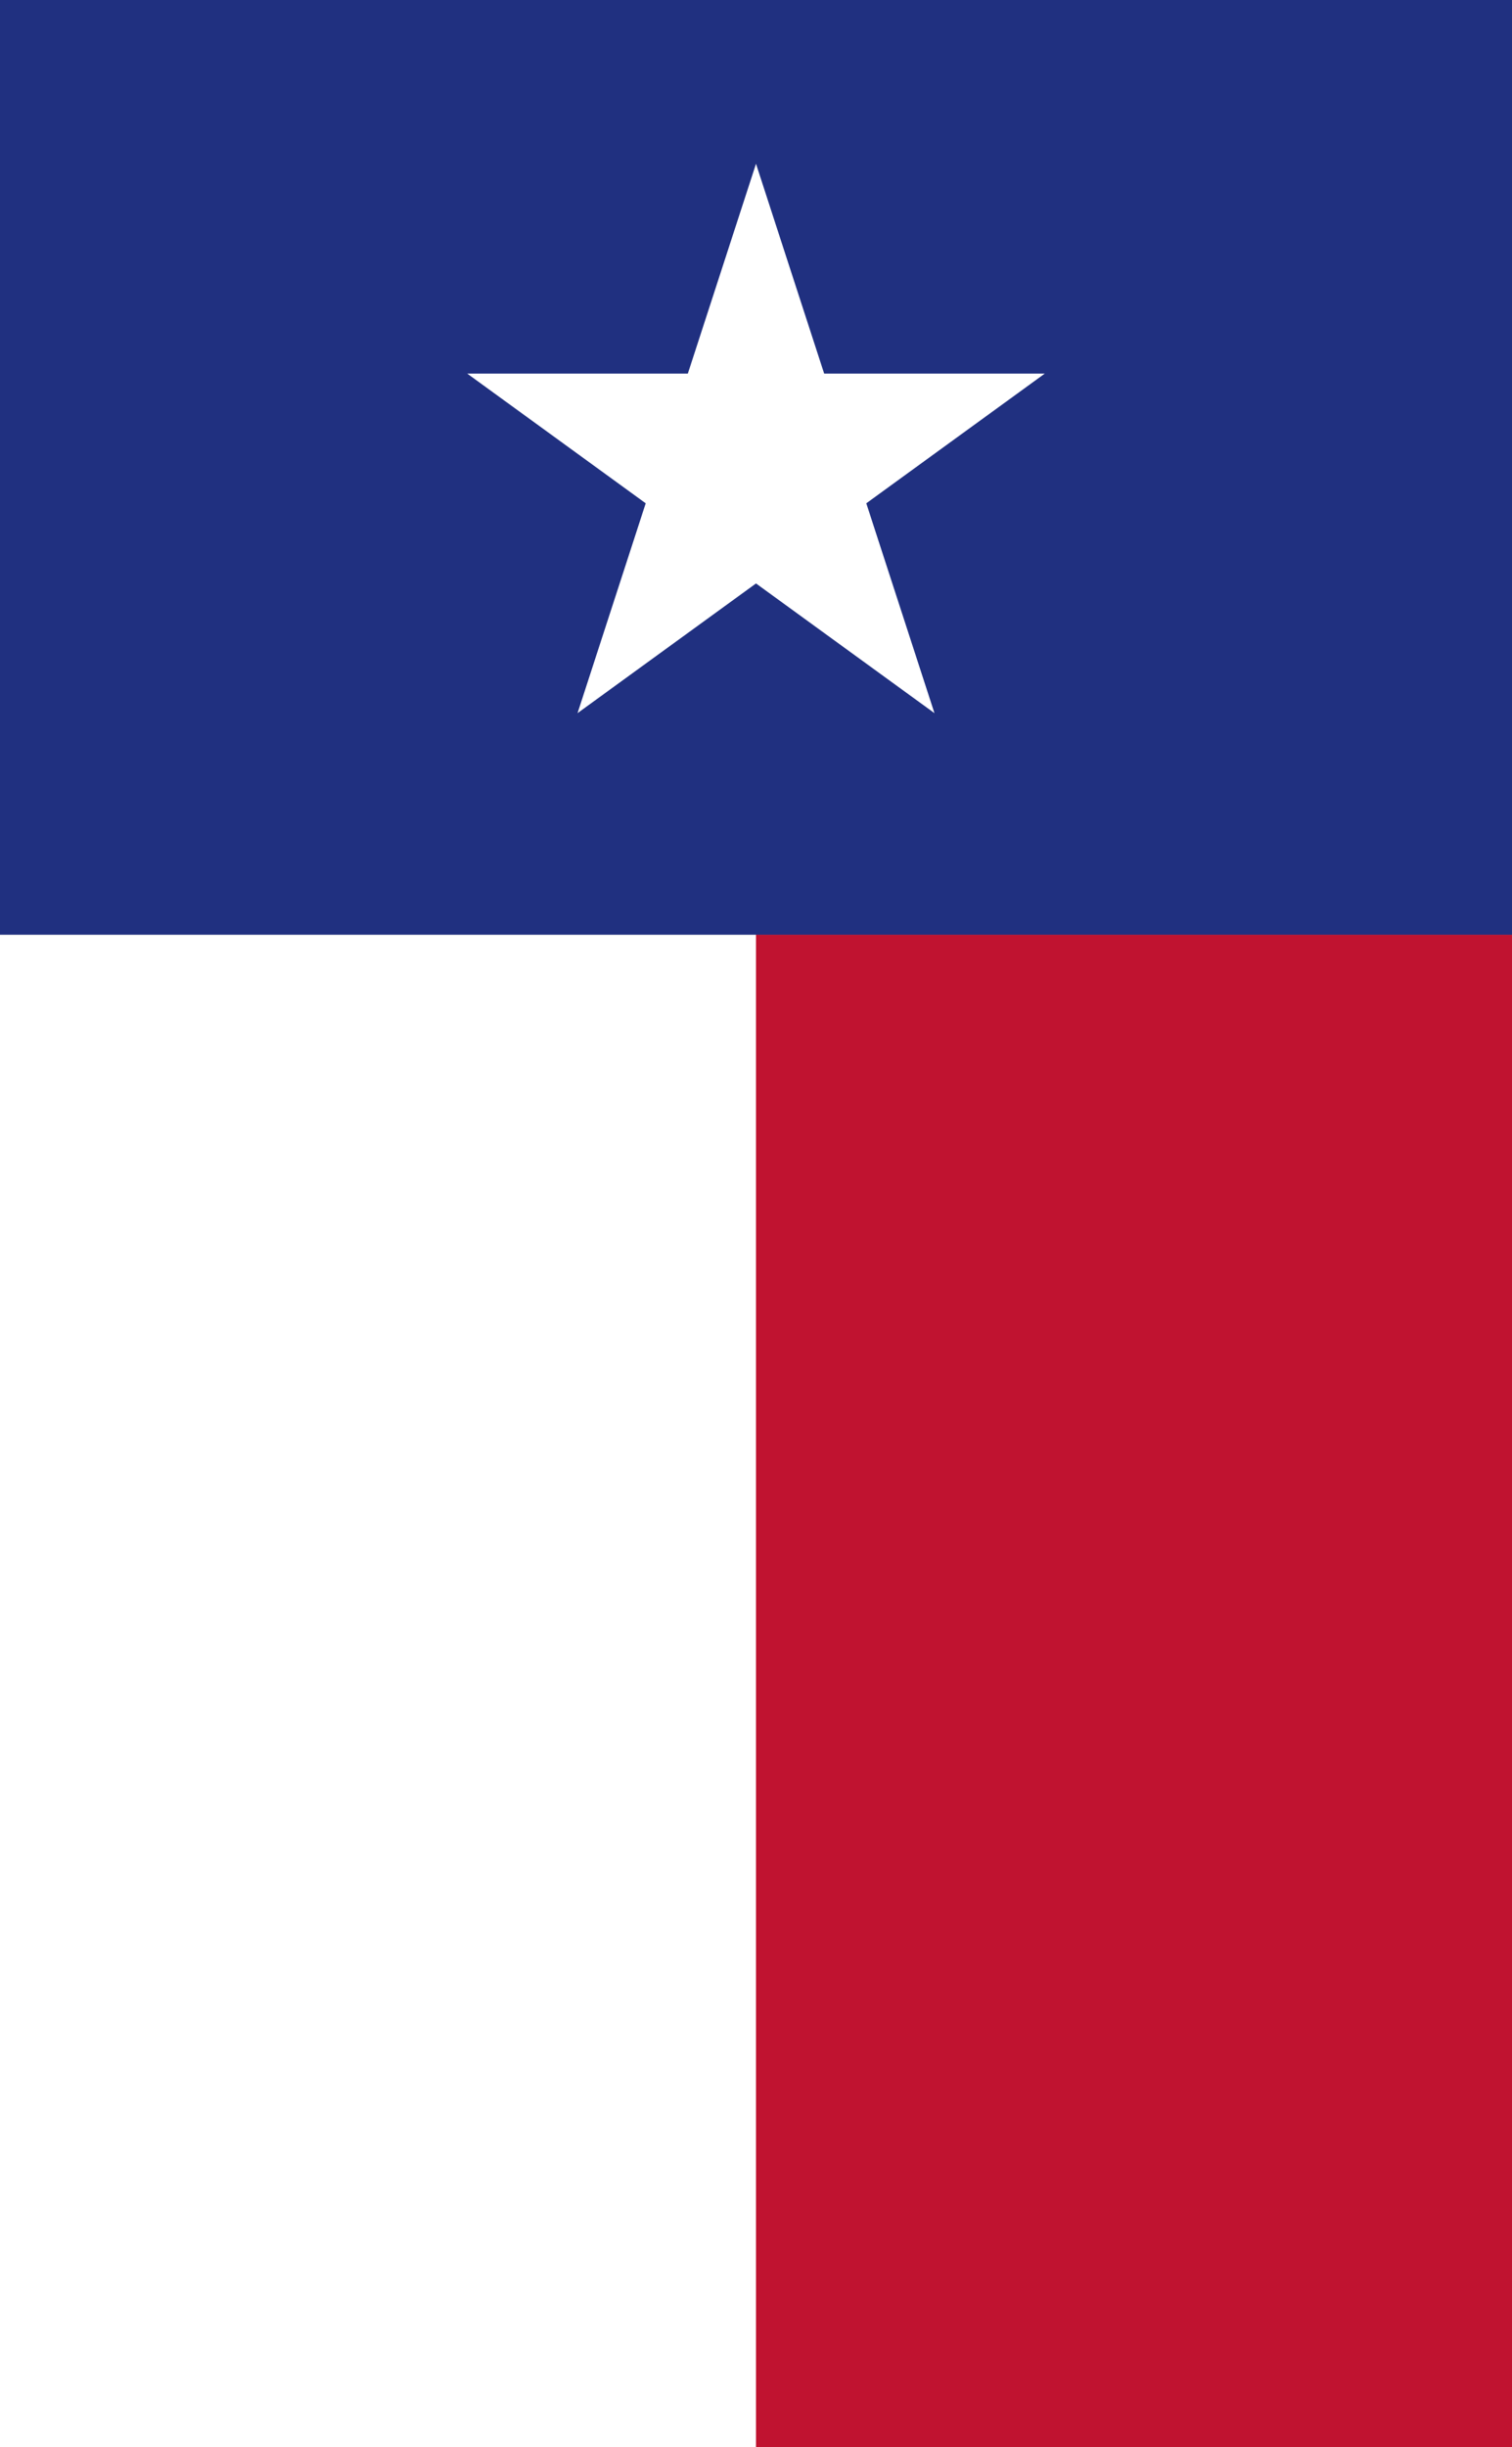
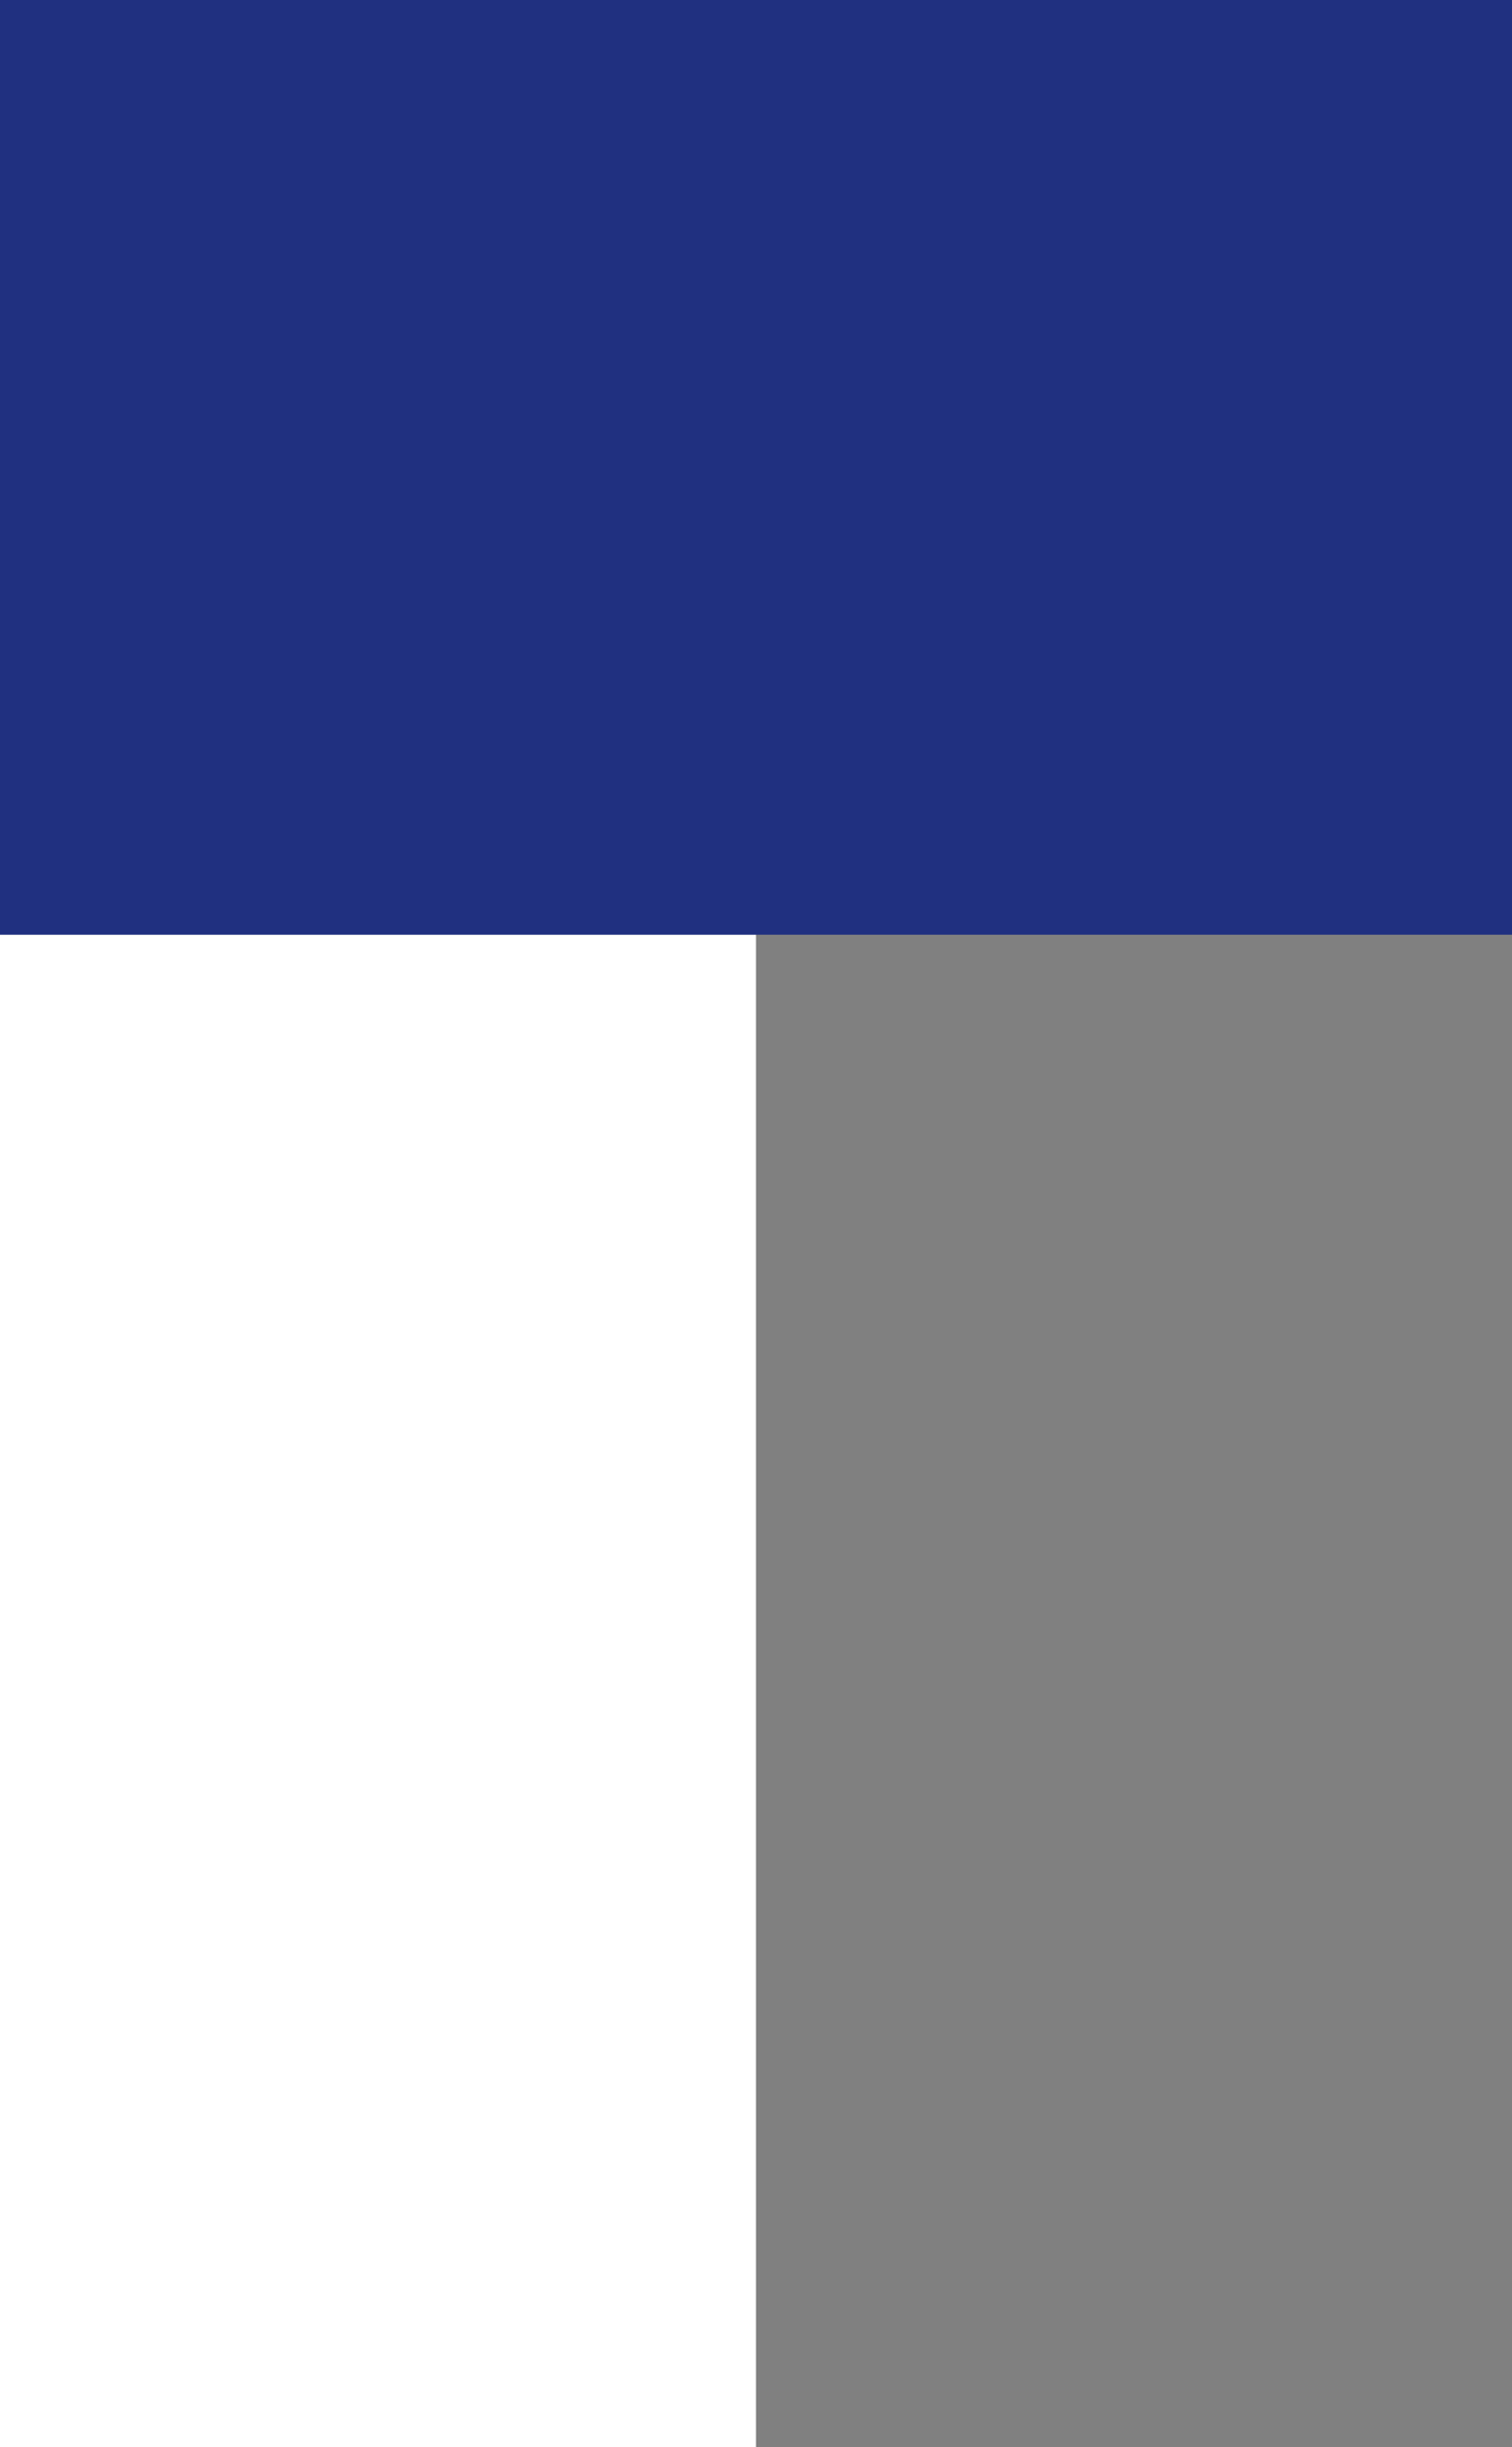
<svg xmlns="http://www.w3.org/2000/svg" width="144.000cm" height="233.000cm" viewBox="-0.000 -0.000 144.000 233.000">
  <rect x="-0.000" y="-0.000" width="144.000" height="233.000" fill="#808080" stroke="none" />
  <rect x="0.000" y="89.000" width="72.000" height="144.000" fill="#FFFFFF" stroke="none" stroke-width="0" />
-   <rect x="72.000" y="89.000" width="72.000" height="144.000" fill="#C01330" stroke="none" stroke-width="0" />
  <rect x="0.000" y="0.000" width="144.000" height="89.000" fill="#203080" stroke="none" stroke-width="0" />
-   <polygon fill="#FFFFFF" stroke="none" stroke-width="0" points="99.500,35.574 78.492,35.574 72.000,15.594 65.508,35.574 44.500,35.574 61.496,47.922 55.004,67.902 72.000,55.554 88.996,67.902 82.504,47.922 " />
</svg>